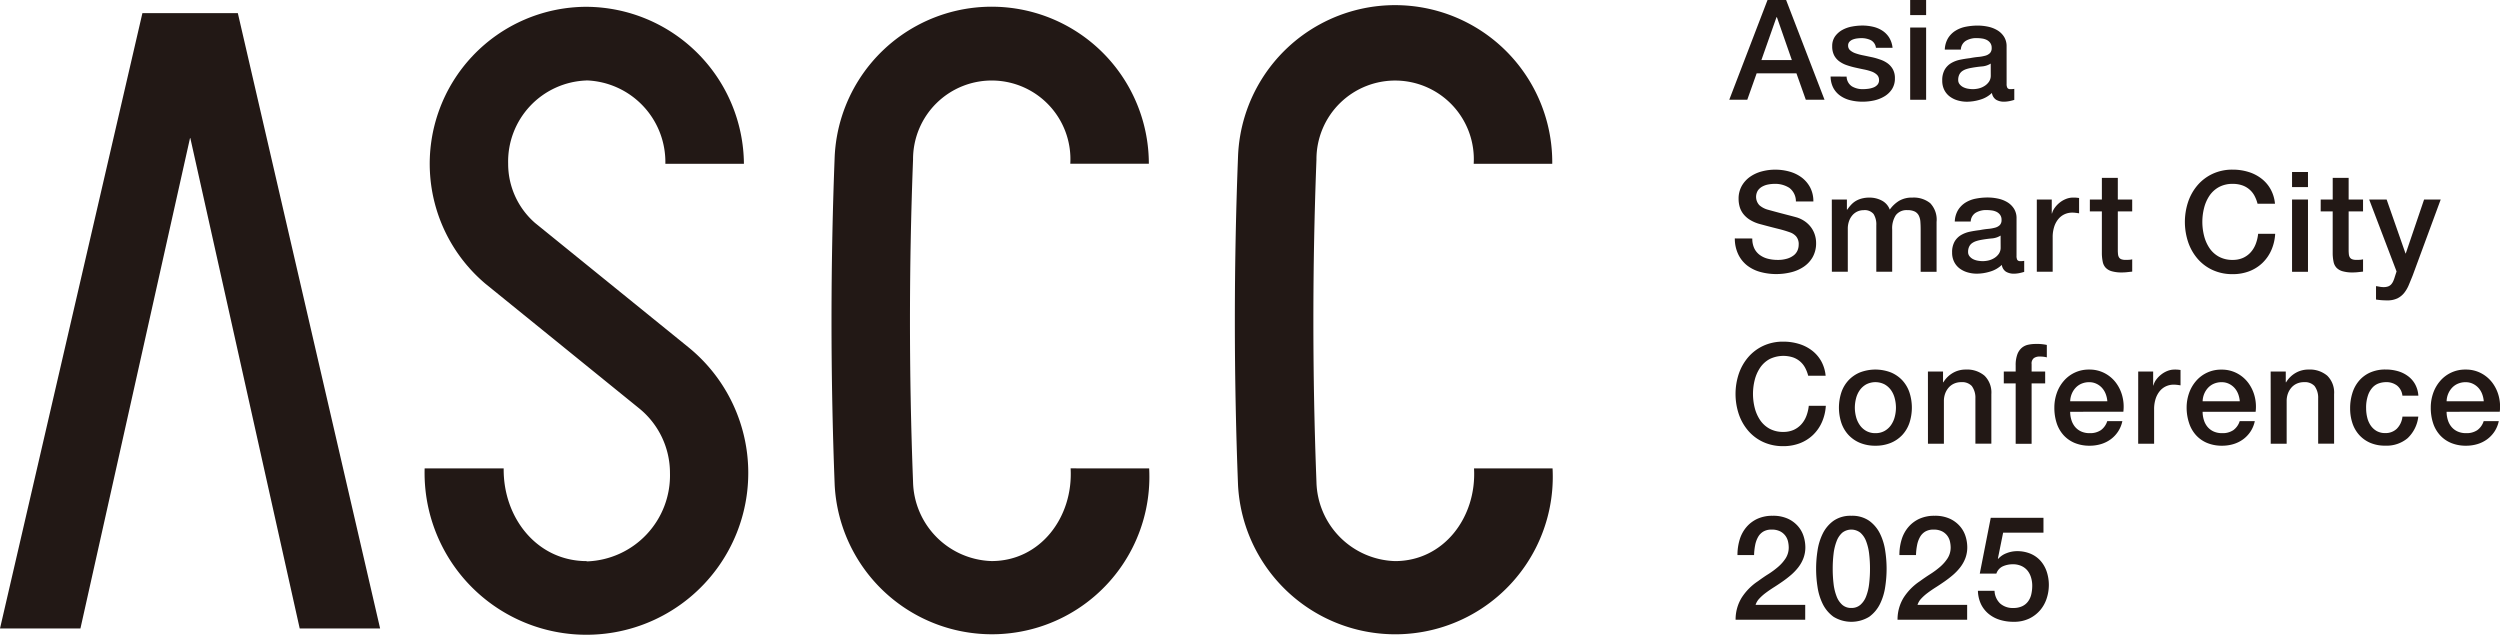
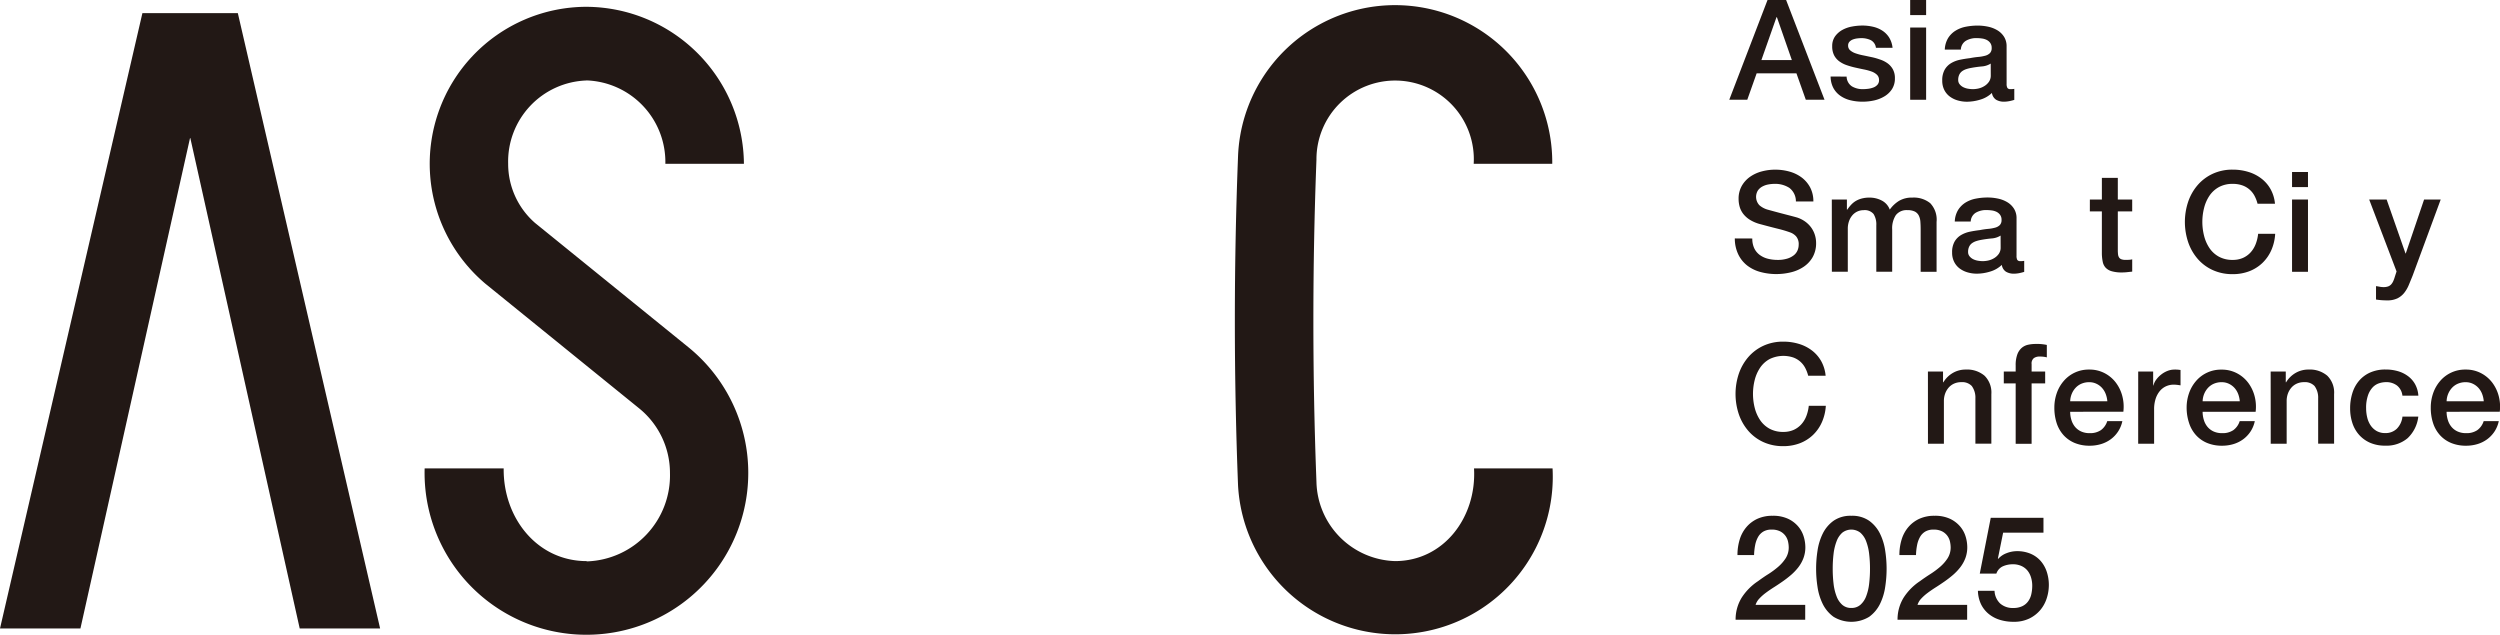
<svg xmlns="http://www.w3.org/2000/svg" width="206.864" height="52.524">
  <g fill="#221815">
-     <path data-name="パス 695" d="M95.088 38.759a13.029 13.029 0 11-26.021 1.39q-.263-6.77-.263-13.605t.263-13.608a13.005 13.005 0 0125.995.615h-6.5a6.511 6.511 0 10-13.011-.356q-.255 6.648-.255 13.345t.255 13.346a6.709 6.709 0 006.5 6.539c4.04 0 6.765-3.637 6.538-7.67z" />
    <path data-name="パス 696" d="M128.467 38.759a13.031 13.031 0 11-26.025 1.39q-.263-6.77-.263-13.605t.263-13.608a13.005 13.005 0 0126 .618h-6.5a6.511 6.511 0 10-13.011-.356q-.255 6.648-.255 13.345t.255 13.346a6.709 6.709 0 006.5 6.539c4.04 0 6.765-3.637 6.538-7.67z" />
    <path data-name="パス 697" d="M48.548 6.659a6.712 6.712 0 00-6.5 6.9 6.483 6.483 0 002.223 4.888l12.682 10.278a13.392 13.392 0 11-21.816 10.034h6.54c-.049 4.08 2.756 7.67 6.871 7.67v.024a7.118 7.118 0 006.889-7.317 6.876 6.876 0 00-2.565-5.358L40.18 23.489A12.99 12.99 0 0148.548.563a13.1 13.1 0 0113.008 12.991h-6.5a6.761 6.761 0 00-6.511-6.9" />
    <path data-name="パス 698" d="M149.373 51.282h-5.76a3.442 3.442 0 01.506-1.832 4.647 4.647 0 011.35-1.362c.273-.2.557-.4.854-.584a6.857 6.857 0 00.82-.608 3.281 3.281 0 00.615-.705 1.663 1.663 0 00.252-.874 2.346 2.346 0 00-.054-.488 1.275 1.275 0 00-.211-.482 1.241 1.241 0 00-.433-.374 1.51 1.51 0 00-.724-.151 1.312 1.312 0 00-.68.163 1.217 1.217 0 00-.434.447 2.211 2.211 0 00-.241.668 4.942 4.942 0 00-.091.831h-1.374a4.3 4.3 0 01.187-1.295 2.853 2.853 0 01.561-1.03 2.636 2.636 0 01.909-.681 2.96 2.96 0 011.248-.247 2.928 2.928 0 011.289.253 2.48 2.48 0 01.838.639 2.343 2.343 0 01.451.837 3.043 3.043 0 01.134.862 2.548 2.548 0 01-.158.915 2.94 2.94 0 01-.421.754 4.35 4.35 0 01-.6.632c-.225.192-.458.374-.7.542s-.482.33-.723.482-.464.305-.668.458a3.952 3.952 0 00-.536.475 1.346 1.346 0 00-.313.525h4.108z" />
    <path data-name="パス 699" d="M153.192 42.679a2.456 2.456 0 011.477.415 2.88 2.88 0 01.891 1.061 4.759 4.759 0 01.433 1.416 9.762 9.762 0 010 2.988 4.759 4.759 0 01-.433 1.416 2.887 2.887 0 01-.891 1.061 2.834 2.834 0 01-2.953 0 2.881 2.881 0 01-.892-1.061 4.732 4.732 0 01-.433-1.416 9.762 9.762 0 010-2.988 4.733 4.733 0 01.433-1.416 2.874 2.874 0 01.892-1.061 2.451 2.451 0 011.476-.415m0 7.627a1.1 1.1 0 00.747-.26 1.753 1.753 0 00.475-.7 4.176 4.176 0 00.248-1.03 10.44 10.44 0 00.072-1.253 10.315 10.315 0 00-.072-1.248 4.26 4.26 0 00-.248-1.03 1.762 1.762 0 00-.475-.705 1.217 1.217 0 00-1.5 0 1.77 1.77 0 00-.469.705 4.261 4.261 0 00-.249 1.03 10.318 10.318 0 00-.072 1.248 10.443 10.443 0 00.072 1.253 4.177 4.177 0 00.249 1.03 1.761 1.761 0 00.469.7 1.1 1.1 0 00.753.26" />
    <path data-name="パス 700" d="M162.773 51.282h-5.76a3.434 3.434 0 01.506-1.832 4.655 4.655 0 011.349-1.362q.41-.3.855-.584a6.859 6.859 0 00.82-.608 3.281 3.281 0 00.614-.705 1.663 1.663 0 00.252-.874 2.348 2.348 0 00-.054-.488 1.275 1.275 0 00-.211-.482 1.241 1.241 0 00-.433-.374 1.513 1.513 0 00-.724-.151 1.31 1.31 0 00-.68.163 1.218 1.218 0 00-.434.447 2.211 2.211 0 00-.241.668 4.85 4.85 0 00-.091.831h-1.374a4.3 4.3 0 01.187-1.295 2.853 2.853 0 01.561-1.03 2.635 2.635 0 01.909-.681 2.96 2.96 0 011.248-.247 2.928 2.928 0 011.289.253 2.476 2.476 0 01.837.639 2.331 2.331 0 01.452.837 3.04 3.04 0 01.133.862 2.548 2.548 0 01-.157.915 2.967 2.967 0 01-.421.754 4.349 4.349 0 01-.6.632c-.225.192-.458.374-.7.542s-.482.33-.723.482-.464.305-.668.458a3.9 3.9 0 00-.536.475 1.345 1.345 0 00-.313.525h4.108z" />
    <path data-name="パス 701" d="M164.725 42.847h4.363v1.229h-3.338l-.434 2.145.024.024a1.747 1.747 0 01.705-.476 2.366 2.366 0 01.849-.163 2.834 2.834 0 011.12.21 2.314 2.314 0 01.832.59 2.589 2.589 0 01.512.9 3.5 3.5 0 01.175 1.12 3.577 3.577 0 01-.164 1.043 2.853 2.853 0 01-.517.976 2.768 2.768 0 01-.91.723 2.883 2.883 0 01-1.326.283 3.813 3.813 0 01-1.138-.163 2.714 2.714 0 01-.922-.488 2.4 2.4 0 01-.633-.8 2.745 2.745 0 01-.259-1.114h1.375a1.533 1.533 0 00.469 1.055 1.565 1.565 0 001.085.367 1.689 1.689 0 00.734-.145 1.278 1.278 0 00.489-.4 1.579 1.579 0 00.265-.59 3.2 3.2 0 00.078-.723 2.313 2.313 0 00-.1-.668 1.659 1.659 0 00-.288-.561 1.392 1.392 0 00-.5-.385 1.676 1.676 0 00-.718-.145 2.041 2.041 0 00-.813.163 1.015 1.015 0 00-.549.608h-1.373z" />
    <path data-name="パス 702" d="M146.255 0h1.538l3.179 8.255h-1.549l-.775-2.185h-3.294l-.775 2.185h-1.49zm-.508 4.972h2.521l-1.237-3.55h-.034z" />
    <path data-name="パス 703" d="M152.799 6.337a.994.994 0 00.439.809 1.726 1.726 0 00.914.231 3.607 3.607 0 00.422-.029 1.874 1.874 0 00.445-.11.836.836 0 00.341-.237.574.574 0 00.121-.411.581.581 0 00-.185-.416 1.287 1.287 0 00-.446-.261 4.322 4.322 0 00-.618-.167q-.346-.07-.705-.151a6.68 6.68 0 01-.711-.2 2.29 2.29 0 01-.613-.313 1.447 1.447 0 01-.435-.5 1.606 1.606 0 01-.161-.756 1.364 1.364 0 01.236-.816 1.832 1.832 0 01.6-.532 2.626 2.626 0 01.81-.283 4.75 4.75 0 01.849-.081 3.87 3.87 0 01.884.1 2.4 2.4 0 01.764.318 1.873 1.873 0 01.567.572 1.987 1.987 0 01.283.85h-1.375a.822.822 0 00-.434-.636 1.8 1.8 0 00-.78-.162 2.851 2.851 0 00-.331.023 1.52 1.52 0 00-.358.086.742.742 0 00-.283.185.441.441 0 00-.116.318.505.505 0 00.167.393 1.331 1.331 0 00.439.248 4.395 4.395 0 00.619.168c.232.046.47.1.717.15s.473.119.705.2a2.269 2.269 0 01.618.312 1.525 1.525 0 01.44.5 1.5 1.5 0 01.167.739 1.608 1.608 0 01-.243.9 1.905 1.905 0 01-.631.6 2.857 2.857 0 01-.862.336 4.362 4.362 0 01-.936.1 4.1 4.1 0 01-1.047-.127 2.425 2.425 0 01-.832-.387 1.864 1.864 0 01-.555-.648 2.064 2.064 0 01-.214-.919z" />
    <path data-name="パス 704" d="M158.059 0h1.319v1.249h-1.319zm0 2.278h1.319v5.977h-1.319z" />
    <path data-name="パス 705" d="M166.038 6.926a.69.69 0 00.064.347.267.267 0 00.248.1h.139a.826.826 0 00.185-.023v.914a3.888 3.888 0 01-.404.104 2.289 2.289 0 01-.232.034 1.921 1.921 0 01-.2.012 1.268 1.268 0 01-.67-.162.807.807 0 01-.345-.562 2.336 2.336 0 01-.965.554 3.8 3.8 0 01-1.1.173 2.725 2.725 0 01-.774-.11 2.03 2.03 0 01-.653-.323 1.556 1.556 0 01-.451-.544 1.68 1.68 0 01-.168-.769 1.769 1.769 0 01.2-.9 1.485 1.485 0 01.532-.544 2.379 2.379 0 01.739-.283c.273-.057.549-.1.827-.133a6.523 6.523 0 01.682-.1 3.182 3.182 0 00.572-.1.877.877 0 00.393-.214.589.589 0 00.145-.433.677.677 0 00-.121-.417.83.83 0 00-.3-.249 1.3 1.3 0 00-.4-.115 3.115 3.115 0 00-.416-.029 1.661 1.661 0 00-.914.231.9.9 0 00-.4.717h-1.328a1.987 1.987 0 01.279-.959 1.908 1.908 0 01.621-.61 2.511 2.511 0 01.85-.323 5.028 5.028 0 01.971-.093 4.087 4.087 0 01.868.093 2.465 2.465 0 01.768.3 1.655 1.655 0 01.549.538 1.468 1.468 0 01.208.8zm-1.315-1.665a1.6 1.6 0 01-.74.237q-.439.04-.879.121a2.884 2.884 0 00-.4.1 1.26 1.26 0 00-.348.173.765.765 0 00-.236.289.979.979 0 00-.087.433.55.55 0 00.128.37.917.917 0 00.305.237 1.4 1.4 0 00.393.121 2.426 2.426 0 00.388.035 2.191 2.191 0 00.473-.057 1.582 1.582 0 00.48-.2 1.258 1.258 0 00.376-.353.894.894 0 00.151-.526z" />
    <path data-name="パス 706" d="M144.995 19.735a1.85 1.85 0 00.162.809 1.458 1.458 0 00.451.549 1.915 1.915 0 00.665.313 3.206 3.206 0 00.815.1 2.605 2.605 0 00.809-.11 1.635 1.635 0 00.544-.283 1.031 1.031 0 00.3-.4 1.2 1.2 0 00.092-.456.985.985 0 00-.214-.7 1.212 1.212 0 00-.468-.318 9.854 9.854 0 00-1.023-.307q-.584-.143-1.439-.375a3.124 3.124 0 01-.885-.365 2.093 2.093 0 01-.561-.5 1.763 1.763 0 01-.295-.589 2.377 2.377 0 01-.087-.636 2.149 2.149 0 01.261-1.081 2.327 2.327 0 01.688-.757 3.04 3.04 0 01.971-.446 4.265 4.265 0 011.1-.144 4.331 4.331 0 011.219.167 3.016 3.016 0 011.006.5 2.492 2.492 0 01.688.827 2.452 2.452 0 01.254 1.139h-1.445a1.393 1.393 0 00-.544-1.127 2.153 2.153 0 00-1.237-.33 2.752 2.752 0 00-.52.052 1.656 1.656 0 00-.485.173 1.069 1.069 0 00-.365.33 1.012 1.012 0 00.127 1.208 1.771 1.771 0 00.712.376l.365.1c.211.058.449.122.711.191l.769.2c.25.066.429.113.538.145a2.4 2.4 0 01.7.347 2.19 2.19 0 01.5.5 2.077 2.077 0 01.3.606 2.19 2.19 0 01.1.648 2.326 2.326 0 01-.284 1.185 2.4 2.4 0 01-.746.8 3.235 3.235 0 01-1.052.456 5.034 5.034 0 01-1.2.145 4.98 4.98 0 01-1.33-.173 3.126 3.126 0 01-1.087-.532 2.6 2.6 0 01-.739-.919 3.041 3.041 0 01-.288-1.324z" />
    <path data-name="パス 707" d="M151.574 16.51h1.249v.833h.033a3.3 3.3 0 01.323-.405 1.77 1.77 0 01.387-.313 1.982 1.982 0 01.491-.2 2.472 2.472 0 01.636-.075 2.169 2.169 0 011.012.243 1.377 1.377 0 01.665.752 2.649 2.649 0 01.774-.729 2.084 2.084 0 011.1-.266 2.163 2.163 0 011.473.462 1.973 1.973 0 01.526 1.55v4.127h-1.317v-3.493c0-.239-.008-.457-.023-.653a1.318 1.318 0 00-.133-.508.753.753 0 00-.329-.33 1.306 1.306 0 00-.6-.116 1.116 1.116 0 00-.971.416 1.992 1.992 0 00-.3 1.18v3.5h-1.314v-3.834a1.628 1.628 0 00-.226-.942.951.951 0 00-.827-.318 1.213 1.213 0 00-.491.1 1.229 1.229 0 00-.416.3 1.511 1.511 0 00-.289.486 1.858 1.858 0 00-.11.659v3.549h-1.318z" />
    <path data-name="パス 708" d="M166.859 21.158a.7.7 0 00.063.347.268.268 0 00.248.1h.139a.82.82 0 00.185-.023v.914a4.19 4.19 0 01-.404.104 2.31 2.31 0 01-.231.034 1.922 1.922 0 01-.2.012 1.271 1.271 0 01-.671-.162.806.806 0 01-.347-.566 2.345 2.345 0 01-.966.554 3.787 3.787 0 01-1.1.173 2.725 2.725 0 01-.774-.11 2.048 2.048 0 01-.653-.323 1.554 1.554 0 01-.45-.544 1.669 1.669 0 01-.169-.769 1.769 1.769 0 01.2-.9 1.5 1.5 0 01.532-.544 2.393 2.393 0 01.74-.283c.272-.057.549-.1.827-.133a6.475 6.475 0 01.681-.1 3.193 3.193 0 00.573-.1.877.877 0 00.393-.214.589.589 0 00.144-.433.677.677 0 00-.121-.417.815.815 0 00-.3-.249 1.29 1.29 0 00-.4-.115 3.118 3.118 0 00-.417-.029 1.665 1.665 0 00-.914.231.9.9 0 00-.4.717h-1.318a1.987 1.987 0 01.278-.959 1.926 1.926 0 01.618-.613 2.516 2.516 0 01.851-.323 5.028 5.028 0 01.971-.093 4.079 4.079 0 01.867.093 2.457 2.457 0 01.768.3 1.655 1.655 0 01.549.538 1.468 1.468 0 01.209.8zm-1.319-1.665a1.6 1.6 0 01-.739.237 9.838 9.838 0 00-.88.121 2.884 2.884 0 00-.4.1 1.267 1.267 0 00-.347.173.749.749 0 00-.236.289.979.979 0 00-.087.433.55.55 0 00.128.37.908.908 0 00.305.237 1.379 1.379 0 00.394.121 2.415 2.415 0 00.387.035 2.205 2.205 0 00.474-.057 1.591 1.591 0 00.48-.2 1.259 1.259 0 00.376-.353.894.894 0 00.15-.526z" />
-     <path data-name="パス 709" d="M168.537 16.51h1.237v1.156h.023a1.332 1.332 0 01.226-.474 2.207 2.207 0 01.4-.421 2.053 2.053 0 01.526-.307 1.586 1.586 0 01.59-.115 2.744 2.744 0 01.317.012l.179.022v1.268a6.172 6.172 0 00-.282-.04 2.359 2.359 0 00-.283-.018 1.531 1.531 0 00-.632.133 1.467 1.467 0 00-.514.393 1.92 1.92 0 00-.347.641 2.79 2.79 0 00-.127.879v2.844h-1.313z" />
    <path data-name="パス 710" d="M172.927 16.509h.994v-1.792h1.319v1.792h1.19v.983h-1.19v3.191a2.931 2.931 0 00.018.358.6.6 0 00.081.255.376.376 0 00.19.155.927.927 0 00.347.053c.093 0 .184 0 .278-.006a1.337 1.337 0 00.277-.04v1.017l-.427.046a3.927 3.927 0 01-.429.023 2.906 2.906 0 01-.837-.1 1.112 1.112 0 01-.5-.288 1 1 0 01-.243-.481 3.736 3.736 0 01-.075-.659v-3.524h-.994z" />
    <path data-name="パス 711" d="M186.802 16.857a2.947 2.947 0 00-.254-.659 1.812 1.812 0 00-1.012-.861 2.342 2.342 0 00-.792-.122 2.318 2.318 0 00-1.139.266 2.252 2.252 0 00-.781.712 3.246 3.246 0 00-.445 1.012 4.691 4.691 0 000 2.312 3.251 3.251 0 00.445 1.012 2.24 2.24 0 00.781.711 2.309 2.309 0 001.139.266 2.058 2.058 0 00.855-.167 1.916 1.916 0 00.636-.463 2.172 2.172 0 00.416-.688 3.3 3.3 0 00.2-.844h1.41a3.912 3.912 0 01-.317 1.352 3.338 3.338 0 01-.735 1.058 3.248 3.248 0 01-1.087.688 3.765 3.765 0 01-1.375.243 3.894 3.894 0 01-1.659-.341 3.636 3.636 0 01-1.246-.932 4.166 4.166 0 01-.781-1.375 5.279 5.279 0 010-3.341 4.179 4.179 0 01.781-1.376 3.708 3.708 0 011.242-.936 3.83 3.83 0 011.659-.347 4.386 4.386 0 011.306.19 3.346 3.346 0 011.081.555 2.867 2.867 0 01.757.884 3.067 3.067 0 01.358 1.191z" />
    <path data-name="パス 712" d="M189.657 14.232h1.318v1.249h-1.318zm0 2.277h1.318v5.981h-1.318z" />
-     <path data-name="パス 713" d="M192.028 16.509h.994v-1.792h1.318v1.792h1.191v.983h-1.191v3.191a3.128 3.128 0 00.018.358.614.614 0 00.081.255.378.378 0 00.191.155.919.919 0 00.346.053c.093 0 .185 0 .278-.006a1.345 1.345 0 00.278-.04v1.017l-.428.046a3.915 3.915 0 01-.429.023 2.911 2.911 0 01-.837-.1 1.112 1.112 0 01-.5-.288 1 1 0 01-.243-.481 3.654 3.654 0 01-.075-.659v-3.524h-.994z" />
    <path data-name="パス 714" d="M196.039 16.51h1.445l1.561 4.462h.022l1.516-4.462h1.375l-2.324 6.3q-.162.4-.318.774a2.79 2.79 0 01-.381.653 1.661 1.661 0 01-.561.451 1.919 1.919 0 01-.856.168 5.927 5.927 0 01-.913-.07v-1.11c.107.015.211.032.312.052a1.676 1.676 0 00.312.029 1.07 1.07 0 00.382-.058.631.631 0 00.248-.167 1.007 1.007 0 00.168-.261 2.386 2.386 0 00.127-.346l.151-.464z" />
    <path data-name="パス 715" d="M149.62 31.09a2.907 2.907 0 00-.254-.659 1.8 1.8 0 00-1.012-.861 2.6 2.6 0 00-1.932.144 2.249 2.249 0 00-.78.712 3.226 3.226 0 00-.446 1.012 4.719 4.719 0 000 2.312 3.231 3.231 0 00.446 1.012 2.238 2.238 0 00.78.711 2.314 2.314 0 001.139.266 2.065 2.065 0 00.856-.167 1.912 1.912 0 00.635-.463 2.176 2.176 0 00.417-.688 3.3 3.3 0 00.2-.844h1.41a3.931 3.931 0 01-.322 1.351 3.309 3.309 0 01-.735 1.058 3.245 3.245 0 01-1.086.688 3.773 3.773 0 01-1.376.243 3.894 3.894 0 01-1.659-.341 3.636 3.636 0 01-1.242-.931 4.182 4.182 0 01-.781-1.375 5.3 5.3 0 010-3.341 4.2 4.2 0 01.781-1.376 3.708 3.708 0 011.242-.936 3.829 3.829 0 011.659-.347 4.388 4.388 0 011.307.19 3.356 3.356 0 011.081.555 2.891 2.891 0 01.757.884 3.066 3.066 0 01.358 1.191z" />
-     <path data-name="パス 716" d="M155.181 36.881a3.273 3.273 0 01-1.278-.236 2.731 2.731 0 01-.948-.654 2.782 2.782 0 01-.589-.994 4.066 4.066 0 010-2.533 2.785 2.785 0 01.589-.995 2.741 2.741 0 01.948-.653 3.574 3.574 0 012.556 0 2.741 2.741 0 01.948.653 2.786 2.786 0 01.589.995 4.068 4.068 0 010 2.533 2.782 2.782 0 01-.589.994 2.731 2.731 0 01-.948.654 3.272 3.272 0 01-1.278.236m0-1.04a1.508 1.508 0 00.763-.185 1.6 1.6 0 00.532-.486 2.09 2.09 0 00.306-.676 3.052 3.052 0 00.1-.768 3.1 3.1 0 00-.1-.764 2.039 2.039 0 00-.306-.676 1.642 1.642 0 00-.532-.479 1.666 1.666 0 00-1.526 0 1.631 1.631 0 00-.531.479 2.041 2.041 0 00-.307.676 3.1 3.1 0 00-.1.764 3.055 3.055 0 00.1.768 2.092 2.092 0 00.307.676 1.593 1.593 0 00.531.486 1.509 1.509 0 00.764.185" />
    <path data-name="パス 717" d="M159.527 30.741h1.25v.879l.022.023a2.21 2.21 0 01.786-.781 2.1 2.1 0 011.075-.283 2.239 2.239 0 011.55.508 1.949 1.949 0 01.566 1.526v4.1h-1.32v-3.75a1.629 1.629 0 00-.3-1.023 1.091 1.091 0 00-.867-.318 1.431 1.431 0 00-.6.121 1.312 1.312 0 00-.451.335 1.587 1.587 0 00-.289.5 1.8 1.8 0 00-.1.613v3.526h-1.319z" />
    <path data-name="パス 718" d="M165.805 30.742h.983v-.5a2.573 2.573 0 01.138-.92 1.318 1.318 0 01.37-.543 1.206 1.206 0 01.526-.254 2.88 2.88 0 01.619-.064 3.783 3.783 0 01.925.081v1.029a1.876 1.876 0 00-.272-.052 2.88 2.88 0 00-.341-.017.8.8 0 00-.456.128.557.557 0 00-.19.5v.613h1.122v.983h-1.123v4.994h-1.318v-4.995h-.983z" />
    <path data-name="パス 719" d="M171.297 34.072a2.288 2.288 0 00.1.67 1.645 1.645 0 00.295.567 1.421 1.421 0 00.5.387 1.646 1.646 0 00.717.145 1.578 1.578 0 00.931-.249 1.461 1.461 0 00.526-.746h1.25a2.483 2.483 0 01-.971 1.509 2.647 2.647 0 01-.8.393 3.22 3.22 0 01-.931.133 3.171 3.171 0 01-1.248-.231 2.572 2.572 0 01-.92-.648 2.76 2.76 0 01-.567-.995 4.049 4.049 0 01-.19-1.271 3.6 3.6 0 01.2-1.208 3.059 3.059 0 01.579-1.006 2.709 2.709 0 012.108-.942 2.674 2.674 0 011.266.295 2.76 2.76 0 01.931.78 3.157 3.157 0 01.538 1.116 3.449 3.449 0 01.087 1.3zm3.076-.867a2.159 2.159 0 00-.133-.6 1.619 1.619 0 00-.3-.5 1.467 1.467 0 00-.463-.347 1.358 1.358 0 00-.607-.133 1.584 1.584 0 00-.63.121 1.426 1.426 0 00-.485.335 1.65 1.65 0 00-.323.5 1.767 1.767 0 00-.134.624z" />
    <path data-name="パス 720" d="M176.927 30.741h1.237v1.156h.022a1.347 1.347 0 01.225-.474 2.211 2.211 0 01.405-.421 2.047 2.047 0 01.526-.307 1.593 1.593 0 01.59-.115 2.753 2.753 0 01.318.012l.179.022v1.272q-.139-.023-.283-.04a2.346 2.346 0 00-.283-.018 1.527 1.527 0 00-.631.133 1.459 1.459 0 00-.514.393 1.938 1.938 0 00-.348.641 2.791 2.791 0 00-.127.879v2.844h-1.318z" />
    <path data-name="パス 721" d="M182.257 34.072a2.259 2.259 0 00.1.67 1.615 1.615 0 00.295.567 1.417 1.417 0 00.5.387 1.65 1.65 0 00.718.145 1.575 1.575 0 00.93-.249 1.468 1.468 0 00.526-.746h1.249a2.487 2.487 0 01-.358.867 2.52 2.52 0 01-.614.642 2.637 2.637 0 01-.8.393 3.214 3.214 0 01-.93.133 3.175 3.175 0 01-1.249-.231 2.561 2.561 0 01-.919-.648 2.746 2.746 0 01-.567-.995 4.049 4.049 0 01-.204-1.266 3.6 3.6 0 01.2-1.208 3.074 3.074 0 01.579-1.006 2.709 2.709 0 012.109-.942 2.674 2.674 0 011.266.295 2.768 2.768 0 01.931.78 3.173 3.173 0 01.538 1.116 3.43 3.43 0 01.086 1.3zm3.075-.867a2.16 2.16 0 00-.132-.6 1.619 1.619 0 00-.3-.5 1.487 1.487 0 00-.463-.347 1.36 1.36 0 00-.607-.133 1.581 1.581 0 00-.63.121 1.43 1.43 0 00-.486.335 1.685 1.685 0 00-.323.5 1.747 1.747 0 00-.133.624z" />
    <path data-name="パス 722" d="M187.887 30.741h1.25v.879l.022.023a2.211 2.211 0 01.786-.781 2.1 2.1 0 011.075-.283 2.239 2.239 0 011.55.508 1.949 1.949 0 01.566 1.526v4.1h-1.318v-3.75a1.629 1.629 0 00-.3-1.023 1.091 1.091 0 00-.867-.318 1.431 1.431 0 00-.6.121 1.311 1.311 0 00-.451.335 1.586 1.586 0 00-.289.5 1.8 1.8 0 00-.1.613v3.526h-1.319z" />
    <path data-name="パス 723" d="M198.79 32.741a1.24 1.24 0 00-.446-.838 1.454 1.454 0 00-.919-.283 1.878 1.878 0 00-.544.087 1.28 1.28 0 00-.532.323 1.815 1.815 0 00-.4.659 3.138 3.138 0 00-.163 1.1 3.248 3.248 0 00.087.74 2.011 2.011 0 00.278.659 1.509 1.509 0 00.491.468 1.405 1.405 0 00.729.179 1.328 1.328 0 00.954-.358 1.672 1.672 0 00.468-1.005h1.311a2.9 2.9 0 01-.885 1.786 2.7 2.7 0 01-1.855.618 3.061 3.061 0 01-1.243-.236 2.643 2.643 0 01-.907-.648 2.756 2.756 0 01-.561-.977 3.838 3.838 0 01-.19-1.226 4.163 4.163 0 01.185-1.26 2.852 2.852 0 01.554-1.023 2.588 2.588 0 01.919-.682 3.093 3.093 0 011.289-.249 3.587 3.587 0 01.988.133 2.574 2.574 0 01.833.4 2.118 2.118 0 01.6.67 2.3 2.3 0 01.278.959z" />
    <path data-name="パス 724" d="M202.445 34.072a2.259 2.259 0 00.1.67 1.615 1.615 0 00.295.567 1.417 1.417 0 00.5.387 1.651 1.651 0 00.718.145 1.575 1.575 0 00.93-.249 1.468 1.468 0 00.526-.746h1.249a2.487 2.487 0 01-.358.867 2.519 2.519 0 01-.614.642 2.637 2.637 0 01-.8.393 3.214 3.214 0 01-.93.133 3.175 3.175 0 01-1.249-.231 2.561 2.561 0 01-.919-.648 2.746 2.746 0 01-.567-.995 4.049 4.049 0 01-.191-1.271 3.6 3.6 0 01.2-1.208 3.075 3.075 0 01.579-1.006 2.709 2.709 0 012.109-.942 2.673 2.673 0 011.266.295 2.768 2.768 0 01.931.78 3.173 3.173 0 01.538 1.116 3.431 3.431 0 01.086 1.3zm3.075-.867a2.16 2.16 0 00-.132-.6 1.618 1.618 0 00-.3-.5 1.487 1.487 0 00-.463-.347 1.36 1.36 0 00-.607-.133 1.581 1.581 0 00-.63.121 1.429 1.429 0 00-.486.335 1.685 1.685 0 00-.323.5 1.747 1.747 0 00-.133.624z" />
    <path data-name="パス 694" d="M11.784 1.084L0 52.005h6.655l9.068-40.578h.026L24.8 52.005h6.653L19.679 1.084z" />
  </g>
</svg>